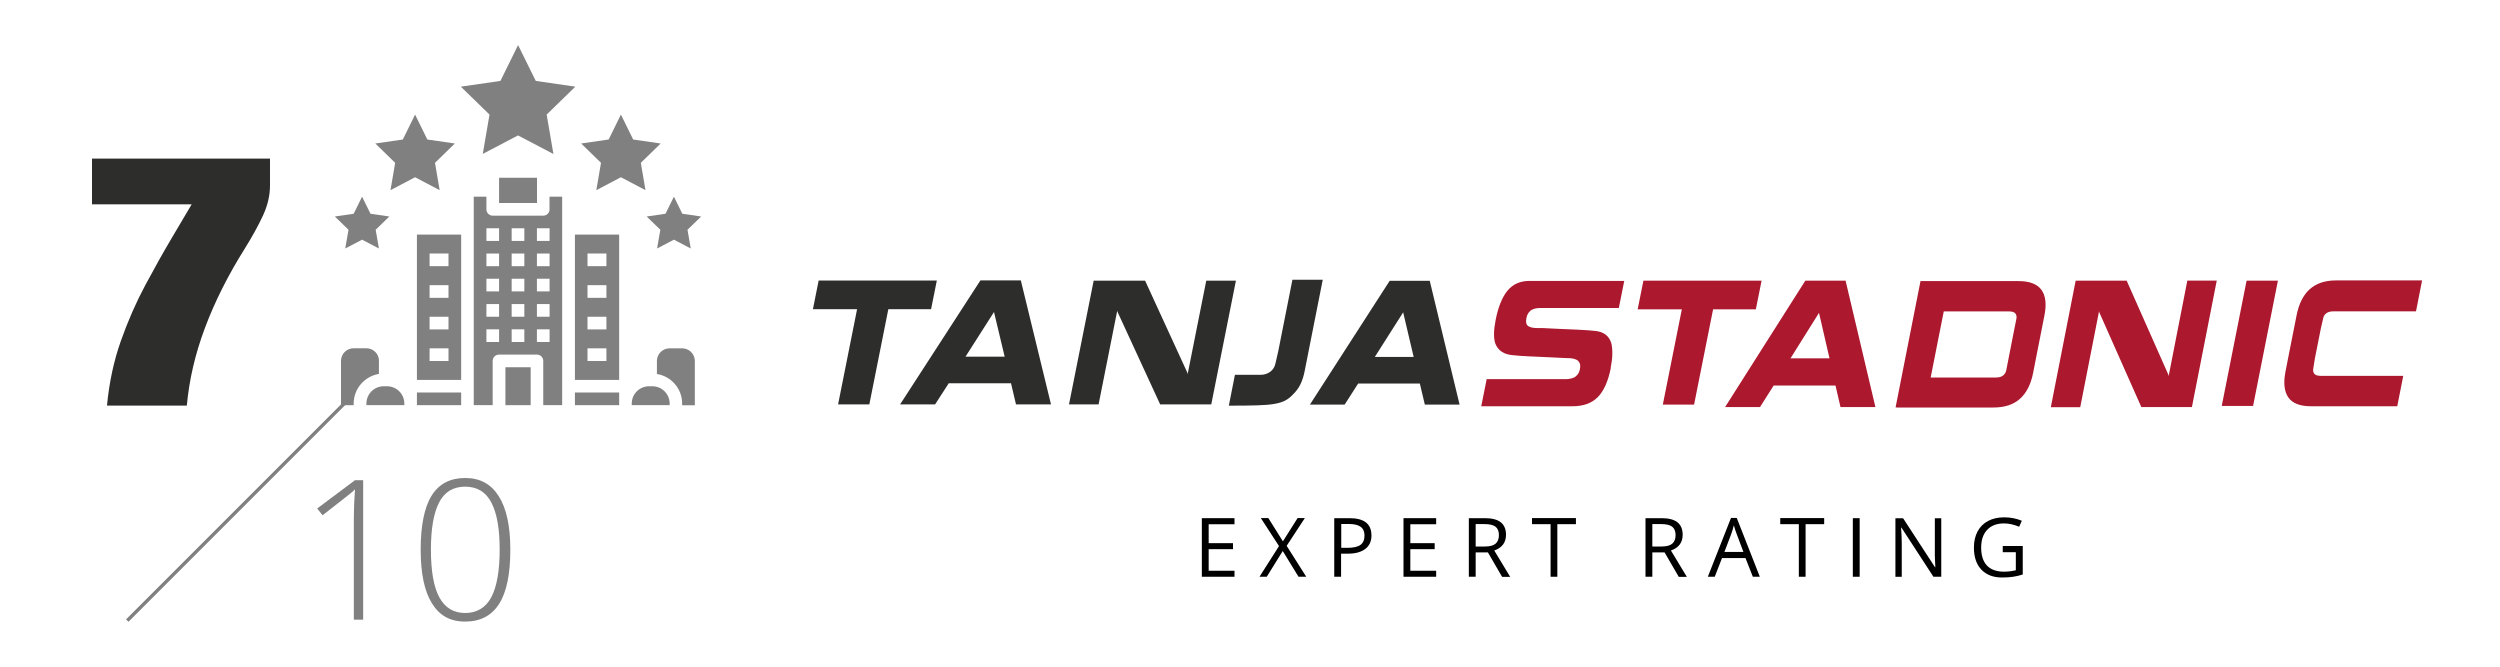
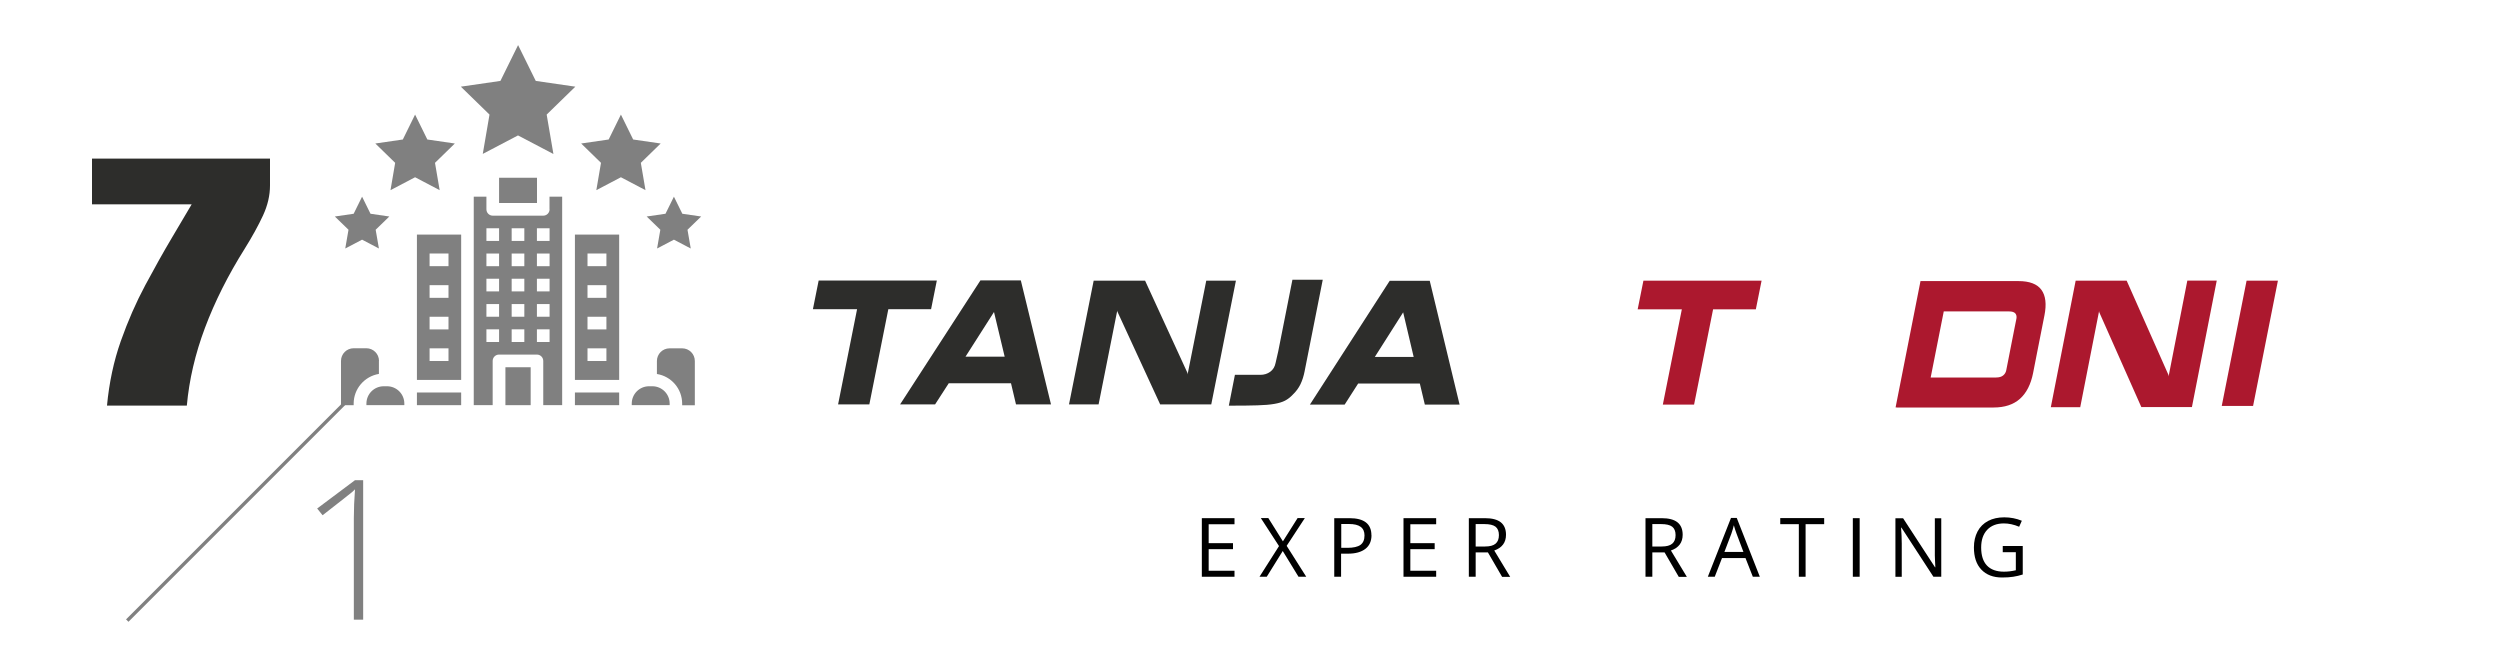
<svg xmlns="http://www.w3.org/2000/svg" id="Laag_1" viewBox="0 0 300 80">
  <defs>
    <style>
      .cls-1 {
        fill: gray;
      }

      .cls-2 {
        fill: #ac182e;
      }

      .cls-3 {
        fill: none;
        stroke: gray;
        stroke-miterlimit: 10;
        stroke-width: .41px;
      }

      .cls-4 {
        fill: #2d2d2b;
      }

      .cls-5 {
        fill: #2d2d2b;
      }
    </style>
  </defs>
  <path class="cls-5" d="M12.84,48.67c.26-2.76.81-5.34,1.66-7.75.85-2.4,1.83-4.64,2.94-6.71s2.17-3.97,3.2-5.7l2.36-3.99h-11.96v-5.49h21.36v3.23c0,1.19-.28,2.39-.84,3.6-.56,1.21-1.3,2.55-2.21,4.01-1.99,3.17-3.57,6.32-4.75,9.46-1.18,3.14-1.9,6.25-2.18,9.34h-9.58Z" />
  <line class="cls-3" x1="41.3" y1="48.44" x2="15.27" y2="74.47" />
  <g>
    <path class="cls-1" d="M43.58,74.36h-1.12v-12.19c0-1.11.05-2.26.14-3.45-.11.11-.23.22-.35.33-.12.11-1.3,1.03-3.54,2.78l-.65-.81,4.54-3.4h.98v16.74Z" />
-     <path class="cls-1" d="M61.24,65.95c0,2.94-.45,5.11-1.35,6.52-.9,1.41-2.25,2.12-4.07,2.12s-3.08-.73-3.98-2.18c-.91-1.45-1.36-3.61-1.36-6.46s.44-5.08,1.32-6.48c.88-1.41,2.22-2.11,4.02-2.11s3.11.73,4.03,2.18c.92,1.45,1.39,3.59,1.39,6.41ZM51.71,65.95c0,2.6.34,4.51,1.02,5.75.68,1.24,1.71,1.86,3.09,1.86s2.49-.64,3.15-1.92c.66-1.28.99-3.18.99-5.69s-.33-4.35-.99-5.63-1.71-1.92-3.15-1.92-2.49.64-3.14,1.92-.97,3.16-.97,5.63Z" />
  </g>
  <g>
    <path class="cls-5" d="M104.33,48.53h-3.76l2.28-11.43h-5.3l.69-3.44h14.18l-.69,3.44h-5.13l-2.28,11.43Z" />
    <path class="cls-4" d="M113.85,45.99l-1.64,2.54h-4.2l9.64-14.88h4.85l3.62,14.88h-4.2l-.6-2.54h-7.46ZM115.86,42.8h4.7l-1.28-5.36-3.42,5.36Z" />
    <path class="cls-4" d="M131.85,48.53h-3.57l2.96-14.85h6.17l5.08,11.06.02.19,2.24-11.25h3.56l-2.96,14.85h-6.13l-5.13-11.13-.02-.13-2.24,11.26Z" />
    <path class="cls-4" d="M156.56,44.53c-.12.61-.29,1.14-.51,1.59-.22.45-.52.86-.92,1.24-.29.31-.6.55-.93.72-.33.17-.76.3-1.29.39-.52.09-1.19.15-2.01.17-.82.03-1.97.04-3.44.04l.73-3.7h3.05c.45,0,.85-.12,1.19-.37.34-.25.55-.6.64-1.06l.32-1.4,1.7-8.58h3.64l-2.17,10.95Z" />
    <path class="cls-4" d="M162.98,46.02l-1.62,2.53h-4.17l9.57-14.85h4.81l3.58,14.85h-4.17l-.6-2.53h-7.4ZM164.98,42.83h4.66l-1.26-5.35-3.4,5.35Z" />
-     <path class="cls-2" d="M193.3,44.14c-.32,1.62-.85,2.79-1.57,3.52-.73.73-1.73,1.09-3.02,1.09h-10.96l.65-3.25h9.35c.22,0,.42-.01.6-.04s.36-.08.53-.16c.17-.08.32-.21.44-.37.13-.16.22-.38.27-.65.06-.31.05-.55-.05-.74-.09-.18-.23-.32-.42-.4-.19-.08-.39-.13-.61-.15-.22-.02-.49-.03-.8-.03-.19-.01-.74-.04-1.64-.08-1.41-.06-2.29-.1-2.64-.12-.36-.02-.69-.04-1.01-.06-.32-.02-.58-.04-.8-.07-1.13-.08-1.85-.54-2.18-1.4-.22-.64-.21-1.59.04-2.85.31-1.56.78-2.72,1.42-3.5.64-.78,1.52-1.17,2.64-1.17h11.37l-.65,3.25h-9.35c-.21,0-.39.01-.56.04-.17.02-.33.08-.5.16s-.3.21-.42.37c-.12.17-.21.38-.26.65-.1.48-.02.8.23.96s.62.23,1.11.23h.63c.18.01.72.04,1.61.08,1.22.05,2.07.09,2.55.11.47.03.87.05,1.2.07.32.02.59.04.8.07,1.12.08,1.81.59,2.07,1.53.17.78.15,1.75-.09,2.91Z" />
    <path class="cls-2" d="M203.3,48.55h-3.76l2.28-11.43h-5.3l.69-3.44h14.18l-.69,3.44h-5.13l-2.28,11.43Z" />
-     <path class="cls-2" d="M212.84,46.26l-1.64,2.59h-4.19l9.63-15.17h4.83l3.58,15.17h-4.19l-.6-2.59h-7.44ZM214.86,43h4.68l-1.26-5.46-3.42,5.46Z" />
    <path class="cls-2" d="M227.58,48.89h-.11l2.99-15.16h11.75c1.33,0,2.25.35,2.76,1.05.51.7.63,1.73.36,3.08l-.43,2.18-.5,2.53c-.28,1.43-.43,2.16-.43,2.2-.27,1.35-.79,2.38-1.57,3.08-.78.7-1.84,1.05-3.17,1.05h-11.64ZM231.73,45.3h7.79c.37,0,.65-.08.85-.24.2-.16.33-.37.38-.63l.25-1.27.35-1.79.38-1.93.24-1.2c.05-.26,0-.47-.13-.63-.14-.16-.39-.24-.76-.24h-7.83l-1.57,7.93h.05Z" />
    <path class="cls-2" d="M249.64,48.86h-3.54l2.98-15.18h6.12l5.01,11.3.02.19,2.25-11.5h3.53l-2.98,15.18h-6.07l-5.05-11.38-.02-.14-2.26,11.52Z" />
    <path class="cls-2" d="M273.35,33.68l-2.98,15.03h-3.76l2.98-15.03h3.76Z" />
-     <path class="cls-2" d="M275.16,40.01l.43-2.17c.27-1.38.8-2.43,1.57-3.13.78-.7,1.83-1.06,3.15-1.06h10.34l-.73,3.71h-9.92c-.36,0-.64.08-.84.23-.2.15-.33.35-.37.58l-.29,1.25-.71,3.57-.19,1.19c-.06.28-.02.51.12.67.13.17.39.25.75.25h9.92l-.72,3.65h-10.34c-1.32,0-2.24-.35-2.73-1.06s-.61-1.74-.34-3.11l.43-2.19.47-2.38Z" />
  </g>
  <g>
    <path class="cls-1" d="M57.91,18.48l4.25-2.23,4.25,2.23-.81-4.73,3.44-3.35-4.75-.69-2.12-4.3-2.12,4.3-4.75.69,3.44,3.35-.81,4.73Z" />
    <path class="cls-1" d="M76.9,19.54l2.38-2.32-3.3-.48-1.47-2.99-1.47,2.99-3.3.48,2.38,2.32-.56,3.28,2.95-1.55,2.95,1.55-.56-3.28Z" />
    <path class="cls-1" d="M79.24,27.57l-.39,2.25,2.02-1.06,2.02,1.06-.39-2.25,1.64-1.59-2.26-.33-1.01-2.05-1.01,2.05-2.26.33,1.64,1.59Z" />
    <path class="cls-1" d="M52.2,19.54l2.38-2.32-3.3-.48-1.47-2.99-1.47,2.99-3.3.48,2.38,2.32-.56,3.28,2.95-1.55,2.95,1.55-.56-3.28Z" />
    <path class="cls-1" d="M41.43,29.82l2.02-1.06,2.02,1.06-.39-2.25,1.64-1.59-2.26-.33-1.01-2.05-1.01,2.05-2.26.33,1.64,1.59-.39,2.25Z" />
    <path class="cls-1" d="M50.03,47.1h5.31v1.52h-5.31v-1.52Z" />
    <path class="cls-1" d="M50.03,45.59h5.31v-17.44h-5.31v17.44ZM51.55,30.42h2.27v1.52h-2.27v-1.52ZM51.55,34.22h2.27v1.52h-2.27v-1.52ZM51.55,38.01h2.27v1.52h-2.27v-1.52ZM51.55,41.8h2.27v1.52h-2.27v-1.52Z" />
    <path class="cls-1" d="M45.48,43.31c0-.84-.68-1.52-1.52-1.52h-1.52c-.84,0-1.52.68-1.52,1.52v5.31h1.52v-.19c0-1.77,1.29-3.27,3.03-3.56v-1.56Z" />
    <path class="cls-1" d="M60.65,44.07h3.03v4.55h-3.03v-4.55Z" />
    <path class="cls-1" d="M46.43,46.35h-.38c-1.15,0-2.08.93-2.08,2.08v.19h4.55v-.19c0-1.15-.93-2.08-2.08-2.08Z" />
    <path class="cls-1" d="M59.89,21.33h4.55v3.03h-4.55v-3.03Z" />
    <path class="cls-1" d="M68.99,47.1h5.31v1.52h-5.31v-1.52Z" />
    <path class="cls-1" d="M65.95,25.12c0,.42-.34.76-.76.76h-6.06c-.42,0-.76-.34-.76-.76v-1.52h-1.52v25.02h2.27v-5.31c0-.42.34-.76.76-.76h4.55c.42,0,.76.34.76.76v5.31h2.27v-25.02h-1.52v1.52ZM59.89,41.04h-1.52v-1.52h1.52v1.52ZM59.89,38.01h-1.52v-1.52h1.52v1.52ZM59.89,34.97h-1.52v-1.52h1.52v1.52ZM59.89,31.94h-1.52v-1.52h1.52v1.52ZM59.89,28.91h-1.52v-1.52h1.52v1.52ZM62.92,41.04h-1.52v-1.52h1.52v1.52ZM62.92,38.01h-1.52v-1.52h1.52v1.52ZM62.92,34.97h-1.52v-1.52h1.52v1.52ZM62.92,31.94h-1.52v-1.52h1.52v1.52ZM62.92,28.91h-1.52v-1.52h1.52v1.52ZM65.95,41.04h-1.52v-1.52h1.52v1.52ZM65.95,38.01h-1.52v-1.52h1.52v1.52ZM65.95,34.97h-1.52v-1.52h1.52v1.52ZM65.95,31.94h-1.52v-1.52h1.52v1.52ZM65.95,28.91h-1.52v-1.52h1.52v1.52Z" />
    <path class="cls-1" d="M78.27,46.35h-.38c-1.15,0-2.08.93-2.08,2.08v.19h4.55v-.19c0-1.15-.93-2.08-2.08-2.08Z" />
    <path class="cls-1" d="M68.99,45.59h5.31v-17.44h-5.31v17.44ZM70.5,30.42h2.27v1.52h-2.27v-1.52ZM70.5,34.22h2.27v1.52h-2.27v-1.52ZM70.5,38.01h2.27v1.52h-2.27v-1.52ZM70.5,41.8h2.27v1.52h-2.27v-1.52Z" />
    <path class="cls-1" d="M81.87,41.8h-1.52c-.84,0-1.52.68-1.52,1.52v1.56c1.75.28,3.03,1.79,3.03,3.56v.19h1.52v-5.31c0-.84-.68-1.52-1.52-1.52Z" />
  </g>
  <g>
    <path d="M148.14,69.21h-3.92v-7.03h3.92v.73h-3.1v2.27h2.92v.72h-2.92v2.59h3.1v.73Z" />
    <path d="M156.75,69.21h-.93l-1.89-3.09-1.92,3.09h-.87l2.34-3.68-2.18-3.36h.9l1.75,2.79,1.76-2.79h.87l-2.18,3.33,2.35,3.71Z" />
    <path d="M164.58,64.22c0,.71-.24,1.26-.73,1.64-.49.38-1.18.58-2.09.58h-.83v2.77h-.82v-7.03h1.82c1.76,0,2.64.68,2.64,2.05ZM160.94,65.74h.74c.72,0,1.25-.12,1.57-.35s.49-.61.49-1.13c0-.47-.15-.81-.46-1.04s-.78-.34-1.42-.34h-.91v2.86Z" />
    <path d="M172.34,69.21h-3.92v-7.03h3.92v.73h-3.1v2.27h2.92v.72h-2.92v2.59h3.1v.73Z" />
    <path d="M177.08,66.28v2.93h-.82v-7.03h1.93c.86,0,1.5.17,1.91.5s.62.83.62,1.49c0,.93-.47,1.56-1.41,1.89l1.91,3.16h-.97l-1.7-2.93h-1.47ZM177.08,65.58h1.12c.58,0,1-.11,1.27-.34s.4-.57.4-1.03-.14-.8-.41-1.01c-.28-.21-.72-.31-1.32-.31h-1.06v2.69Z" />
-     <path d="M186.89,69.21h-.82v-6.31h-2.23v-.73h5.27v.73h-2.23v6.31Z" />
    <path d="M198.28,66.28v2.93h-.82v-7.03h1.93c.86,0,1.5.17,1.91.5s.62.83.62,1.49c0,.93-.47,1.56-1.41,1.89l1.91,3.16h-.97l-1.7-2.93h-1.47ZM198.28,65.58h1.12c.58,0,1-.11,1.27-.34s.4-.57.4-1.03-.14-.8-.41-1.01c-.28-.21-.72-.31-1.32-.31h-1.06v2.69Z" />
    <path d="M210.34,69.21l-.88-2.24h-2.82l-.87,2.24h-.83l2.78-7.06h.69l2.77,7.06h-.85ZM209.21,66.23l-.82-2.18c-.11-.28-.21-.61-.33-1.02-.07.31-.17.65-.3,1.02l-.83,2.18h2.28Z" />
    <path d="M216.68,69.21h-.82v-6.31h-2.23v-.73h5.27v.73h-2.23v6.31Z" />
    <path d="M222.34,69.21v-7.03h.82v7.03h-.82Z" />
    <path d="M232.94,69.21h-.93l-3.84-5.9h-.04c.05.69.08,1.33.08,1.91v4h-.76v-7.03h.92l3.83,5.88h.04c0-.09-.02-.36-.04-.83s-.03-.81-.02-1.01v-4.04h.77v7.03Z" />
    <path d="M240.34,65.52h2.39v3.42c-.37.12-.75.21-1.14.27s-.83.09-1.34.09c-1.07,0-1.89-.32-2.49-.95s-.89-1.52-.89-2.66c0-.73.15-1.37.44-1.92.29-.55.72-.97,1.27-1.26.55-.29,1.2-.43,1.94-.43s1.45.14,2.1.41l-.32.72c-.64-.27-1.25-.4-1.83-.4-.86,0-1.53.26-2.01.77s-.72,1.22-.72,2.12c0,.95.23,1.67.69,2.16s1.15.74,2.04.74c.49,0,.96-.06,1.43-.17v-2.17h-1.57v-.73Z" />
  </g>
</svg>